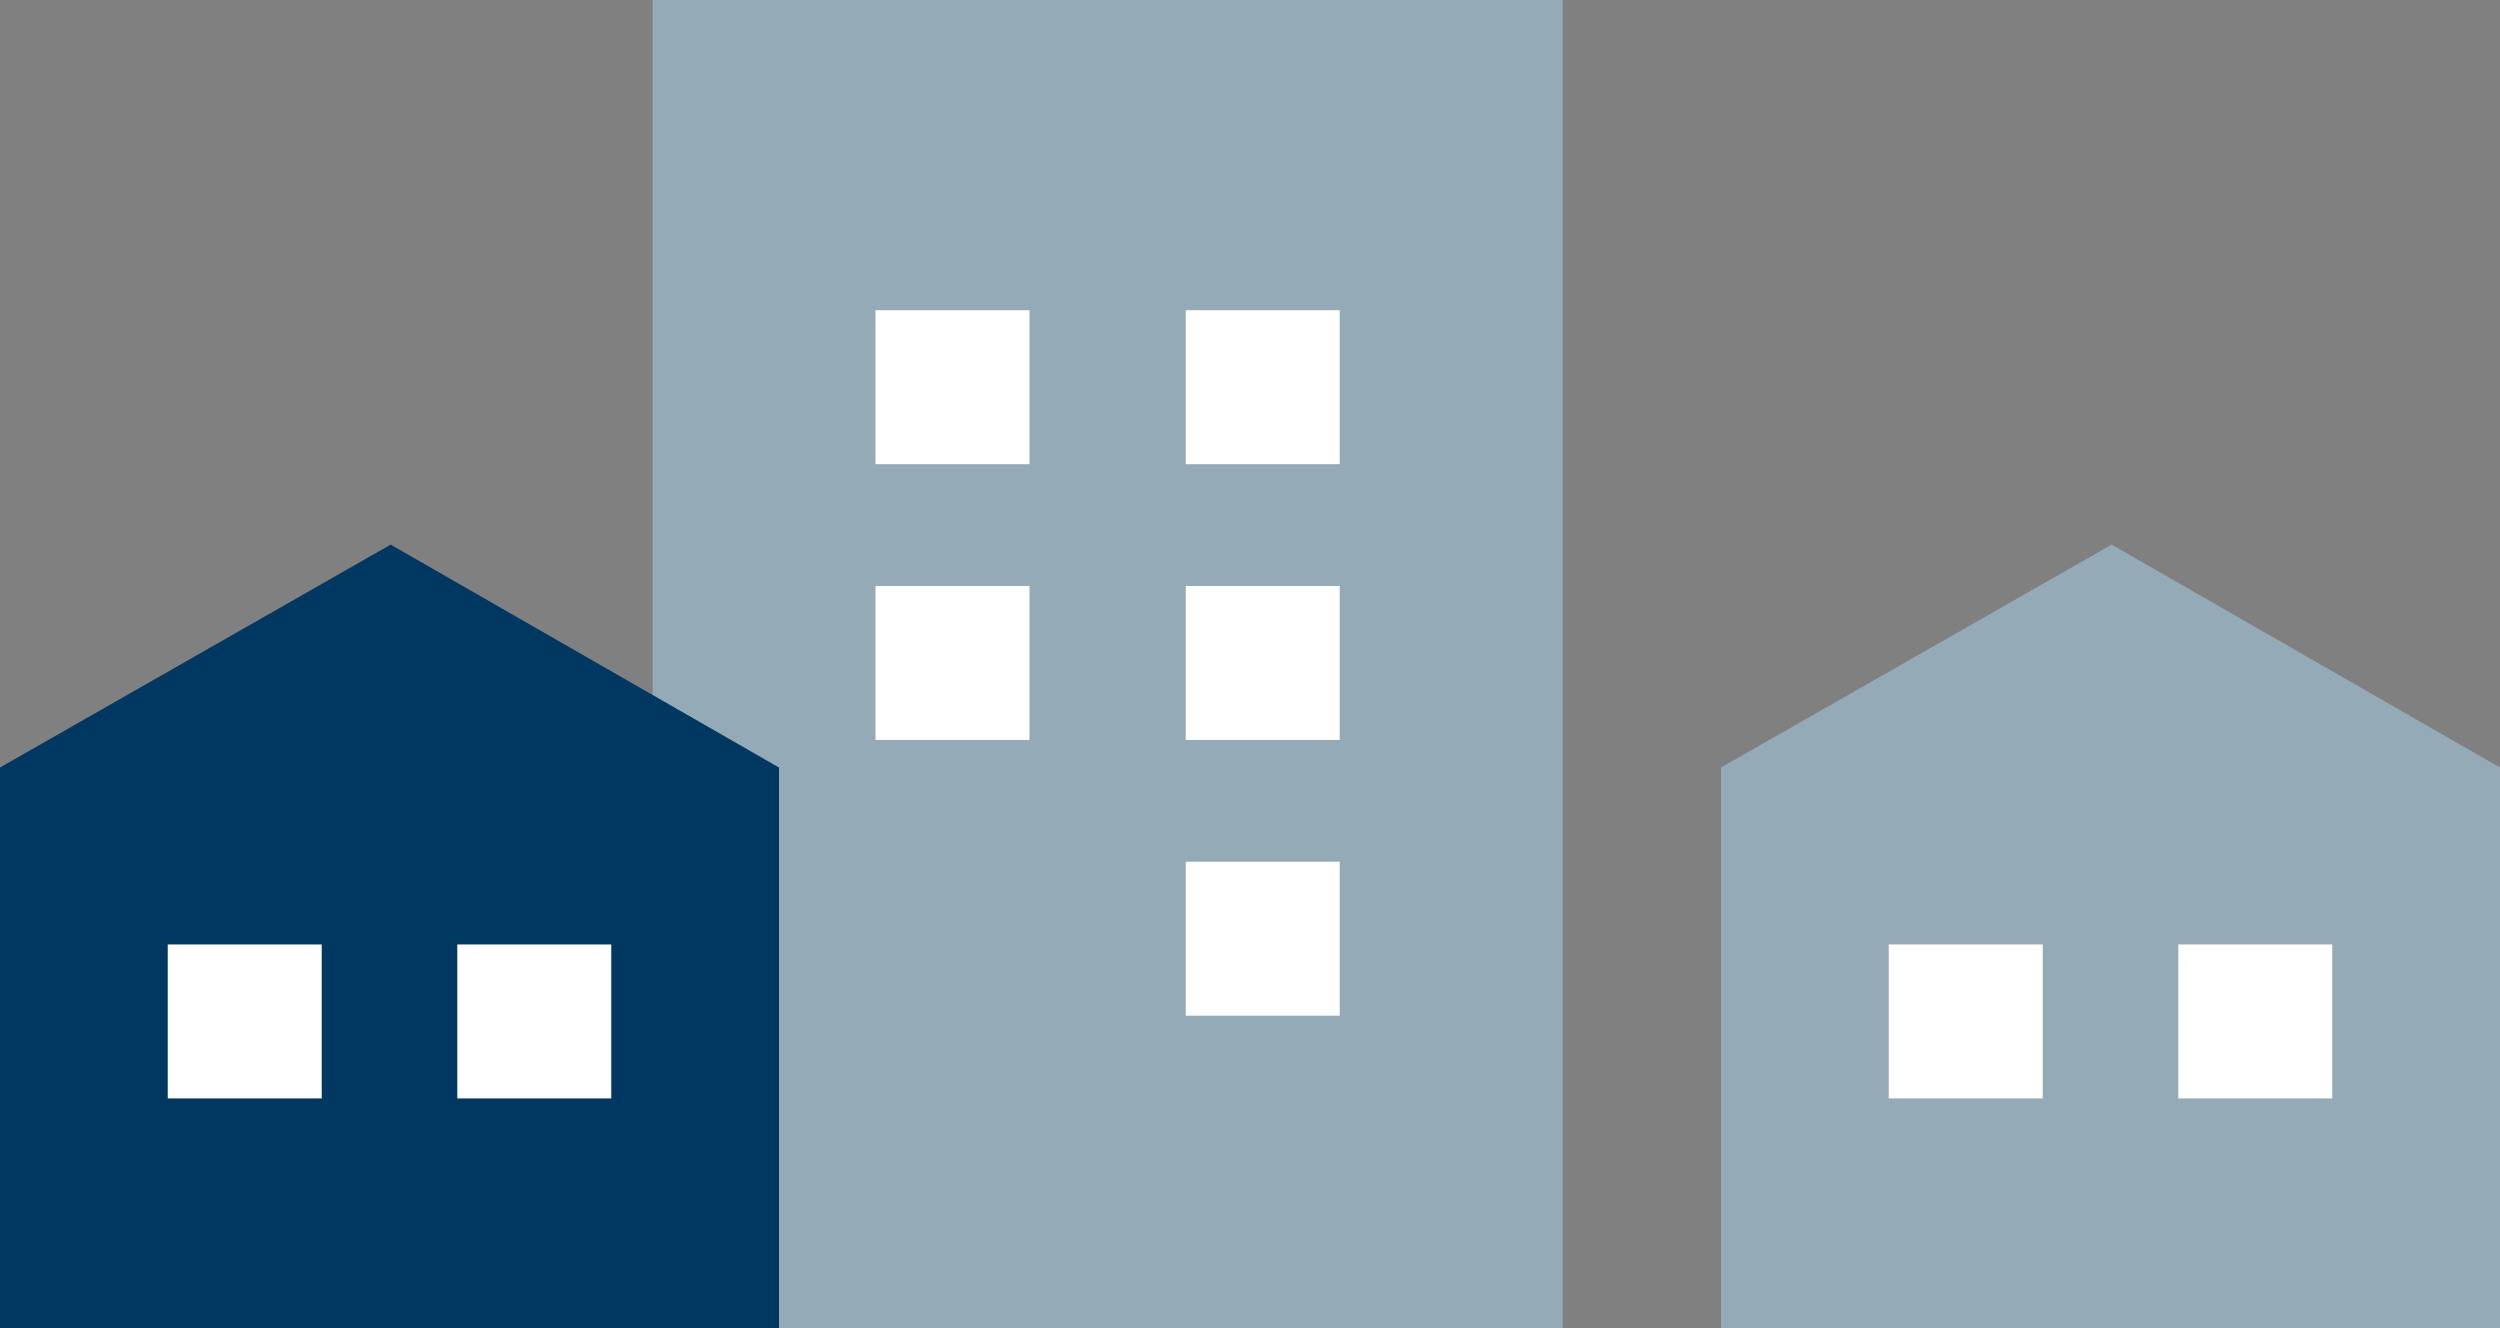
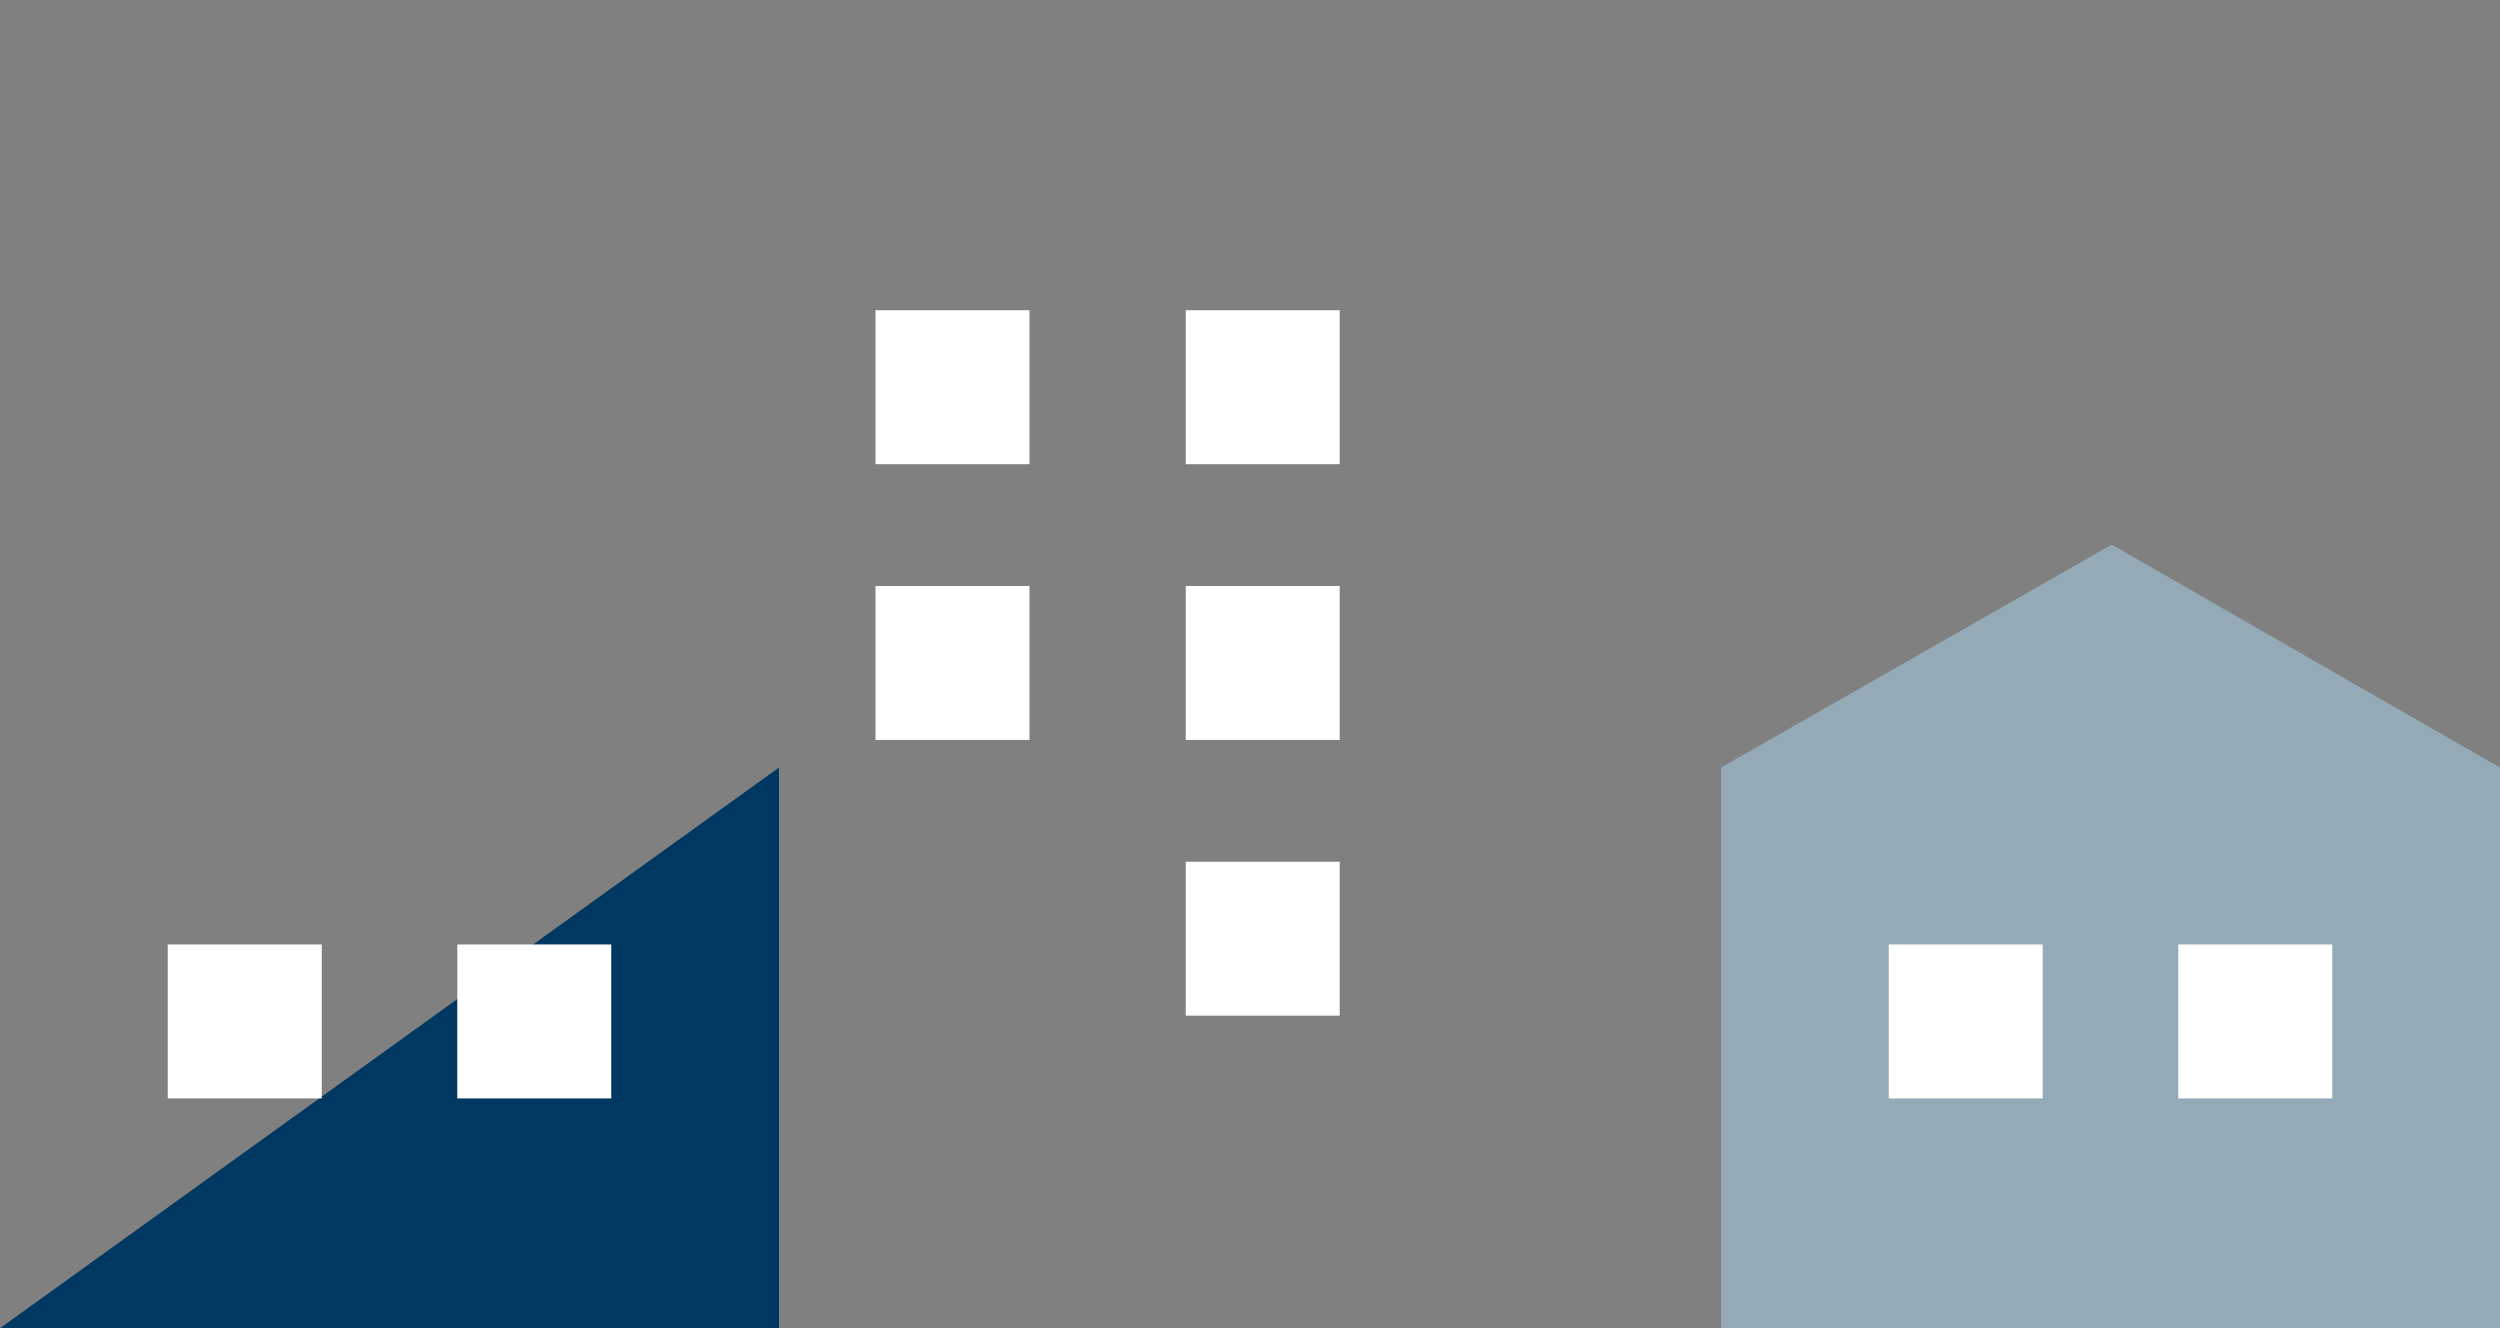
<svg xmlns="http://www.w3.org/2000/svg" id="グループ_124823" data-name="グループ 124823" width="213.017" height="113.173" viewBox="0 0 213.017 113.173">
  <rect x="0" y="0" width="213.017" height="113.173" fill="#808080" stroke="none" />
  <g id="グループ_124820" data-name="グループ 124820" transform="translate(55.607)">
-     <rect id="長方形_25182" data-name="長方形 25182" width="77.537" height="113.173" fill="#94aab7" />
    <g id="グループ_124819" data-name="グループ 124819" transform="translate(18.993 26.433)">
      <g id="グループ_124816" data-name="グループ 124816">
        <rect id="長方形_25183" data-name="長方形 25183" width="13.119" height="13.119" fill="#fff" />
        <rect id="長方形_25184" data-name="長方形 25184" width="13.119" height="13.119" transform="translate(26.433)" fill="#fff" />
      </g>
      <g id="グループ_124817" data-name="グループ 124817" transform="translate(0 23.496)">
        <rect id="長方形_25185" data-name="長方形 25185" width="13.119" height="13.119" fill="#fff" />
        <rect id="長方形_25186" data-name="長方形 25186" width="13.119" height="13.119" transform="translate(26.433)" fill="#fff" />
      </g>
      <g id="グループ_124818" data-name="グループ 124818" transform="translate(26.433 46.992)">
        <rect id="長方形_25187" data-name="長方形 25187" width="13.119" height="13.119" fill="#fff" />
      </g>
    </g>
  </g>
  <g id="グループ_124822" data-name="グループ 124822" transform="translate(0 46.405)">
-     <path id="パス_1158" data-name="パス 1158" d="M5.7,103.468H72.076V55.693L38.986,36.7,5.7,55.693Z" transform="translate(-5.7 -36.7)" fill="#003861" />
+     <path id="パス_1158" data-name="パス 1158" d="M5.7,103.468H72.076V55.693Z" transform="translate(-5.7 -36.7)" fill="#003861" />
    <g id="グループ_124821" data-name="グループ 124821" transform="translate(14.293 34.069)">
      <rect id="長方形_25188" data-name="長方形 25188" width="13.119" height="13.119" fill="#fff" />
      <rect id="長方形_25189" data-name="長方形 25189" width="13.119" height="13.119" transform="translate(24.671)" fill="#fff" />
    </g>
  </g>
  <g id="グループ_125846" data-name="グループ 125846" transform="translate(146.641 46.405)">
    <path id="パス_1158-2" data-name="パス 1158" d="M5.7,103.468H72.076V55.693L38.986,36.7,5.7,55.693Z" transform="translate(-5.7 -36.7)" fill="#94aab7" />
    <g id="グループ_124821-2" data-name="グループ 124821" transform="translate(14.293 34.069)">
      <rect id="長方形_25188-2" data-name="長方形 25188" width="13.119" height="13.119" fill="#fff" />
      <rect id="長方形_25189-2" data-name="長方形 25189" width="13.119" height="13.119" transform="translate(24.671)" fill="#fff" />
    </g>
  </g>
</svg>